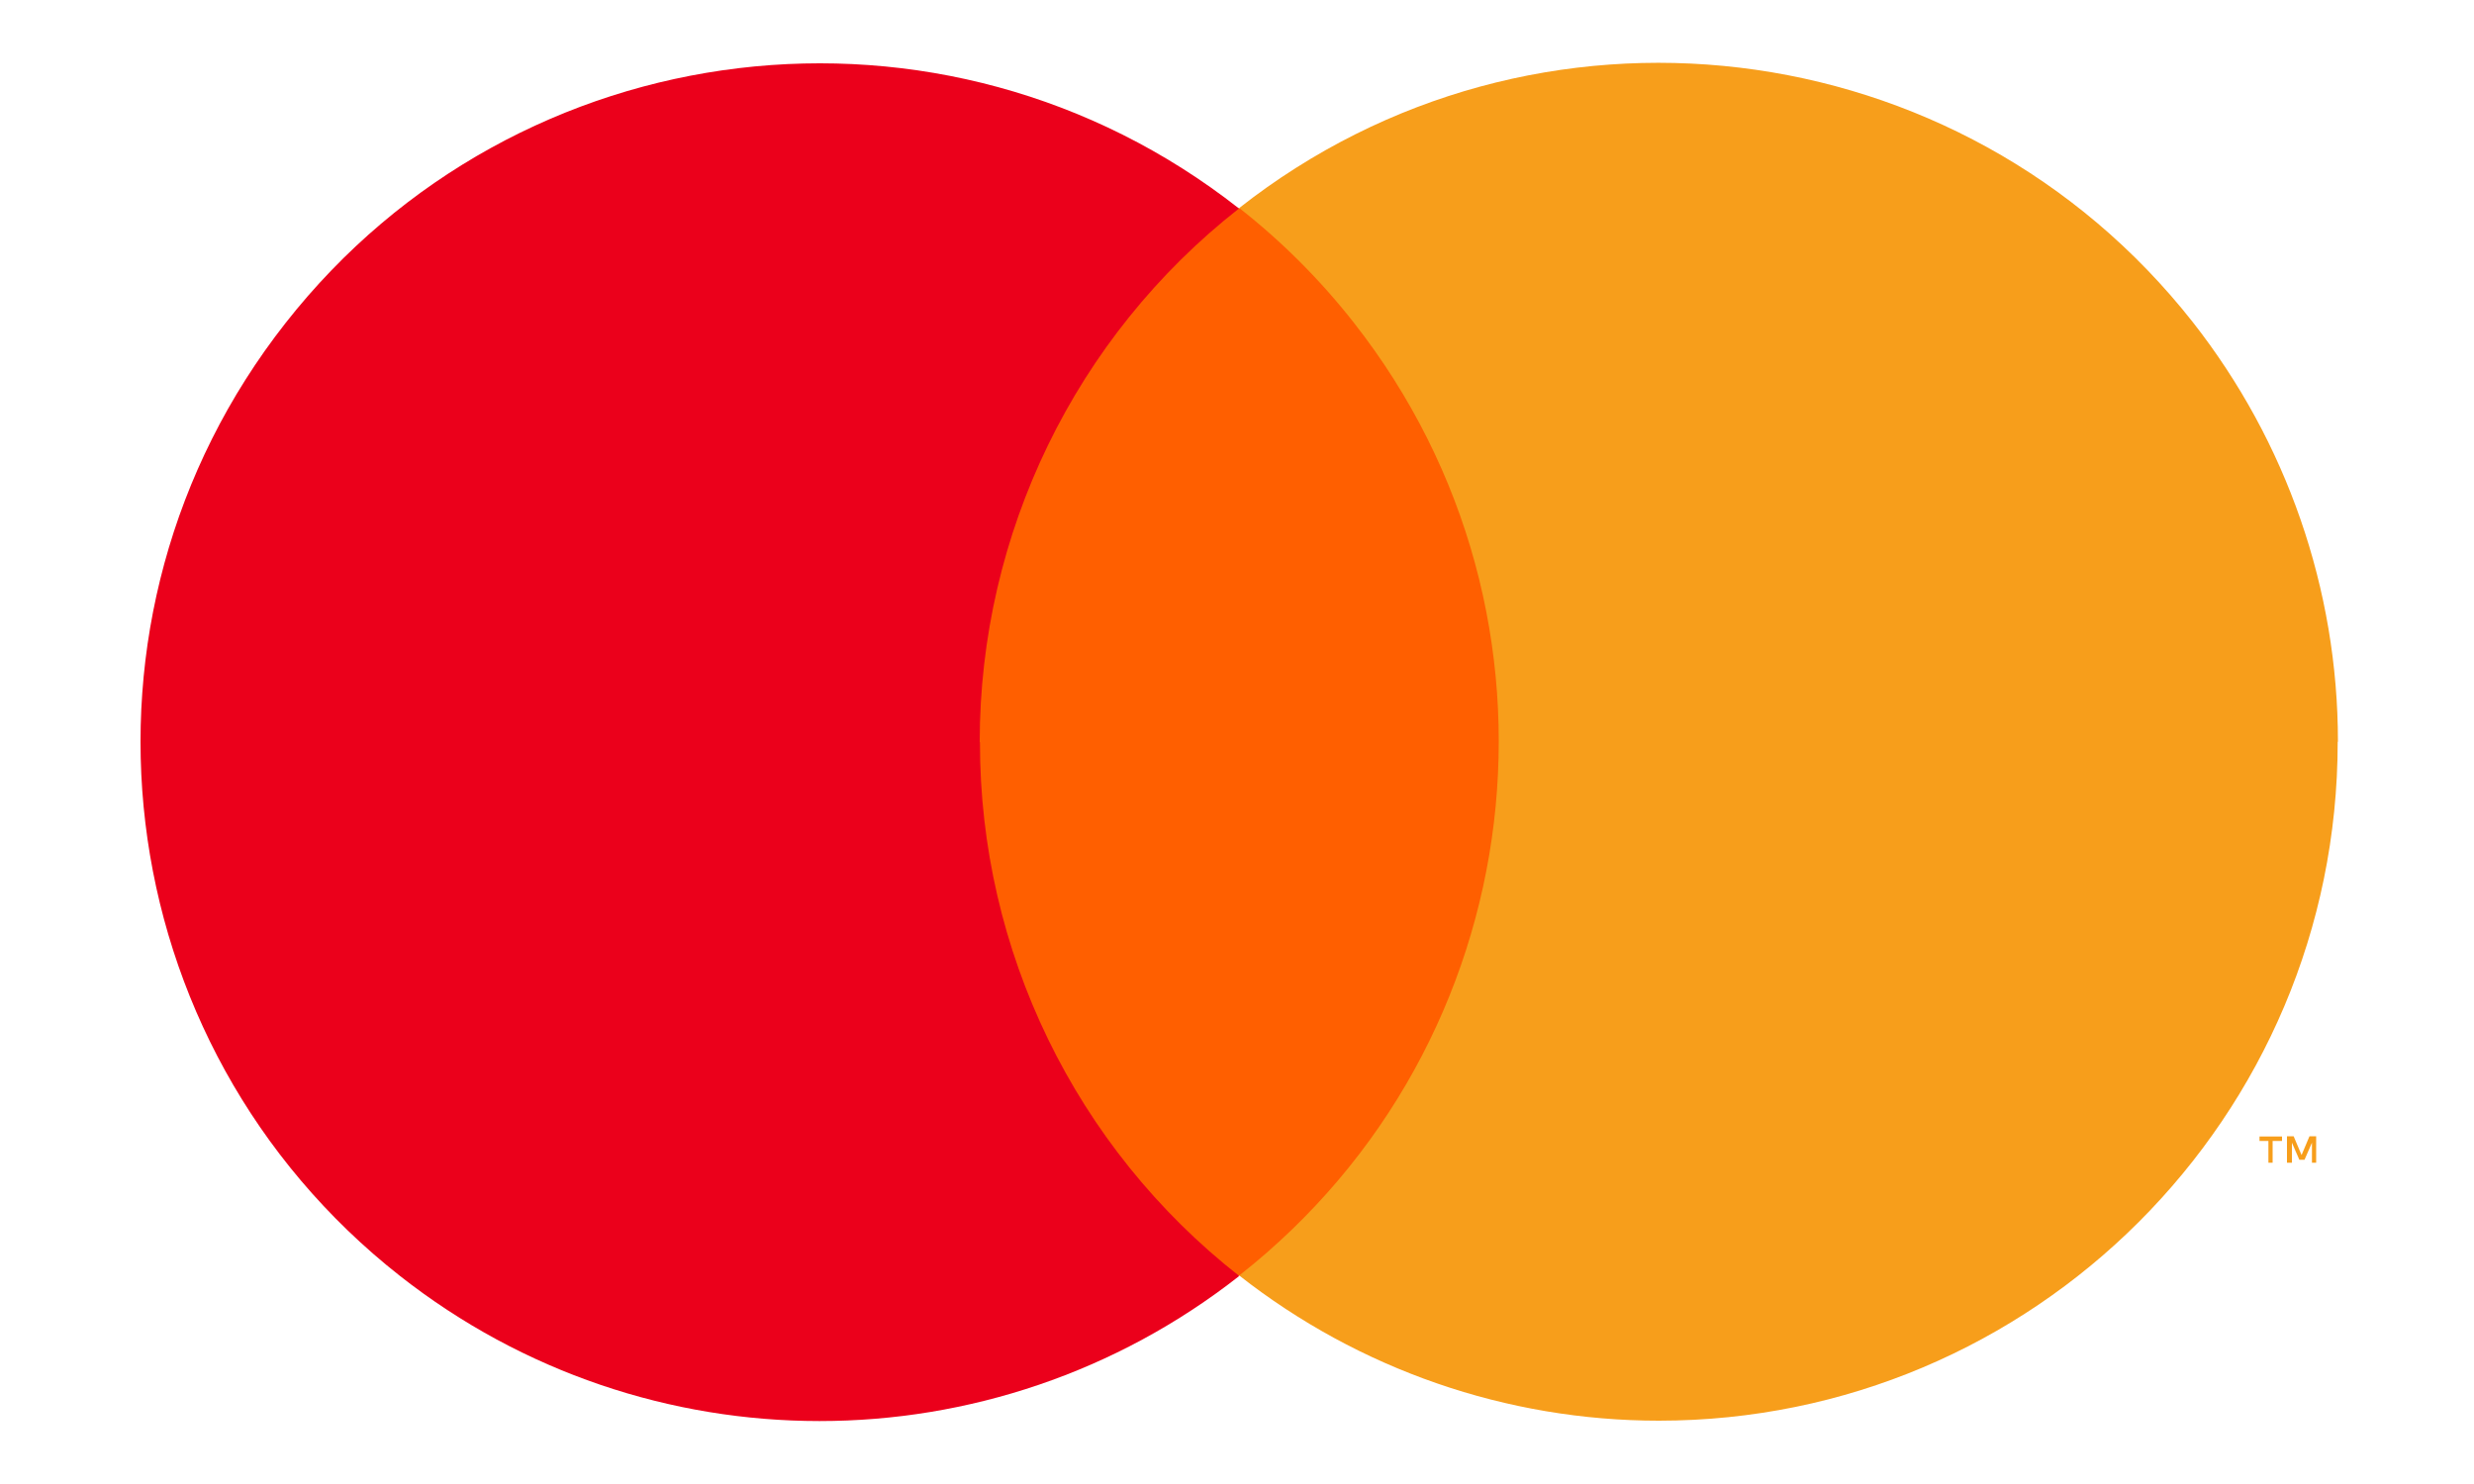
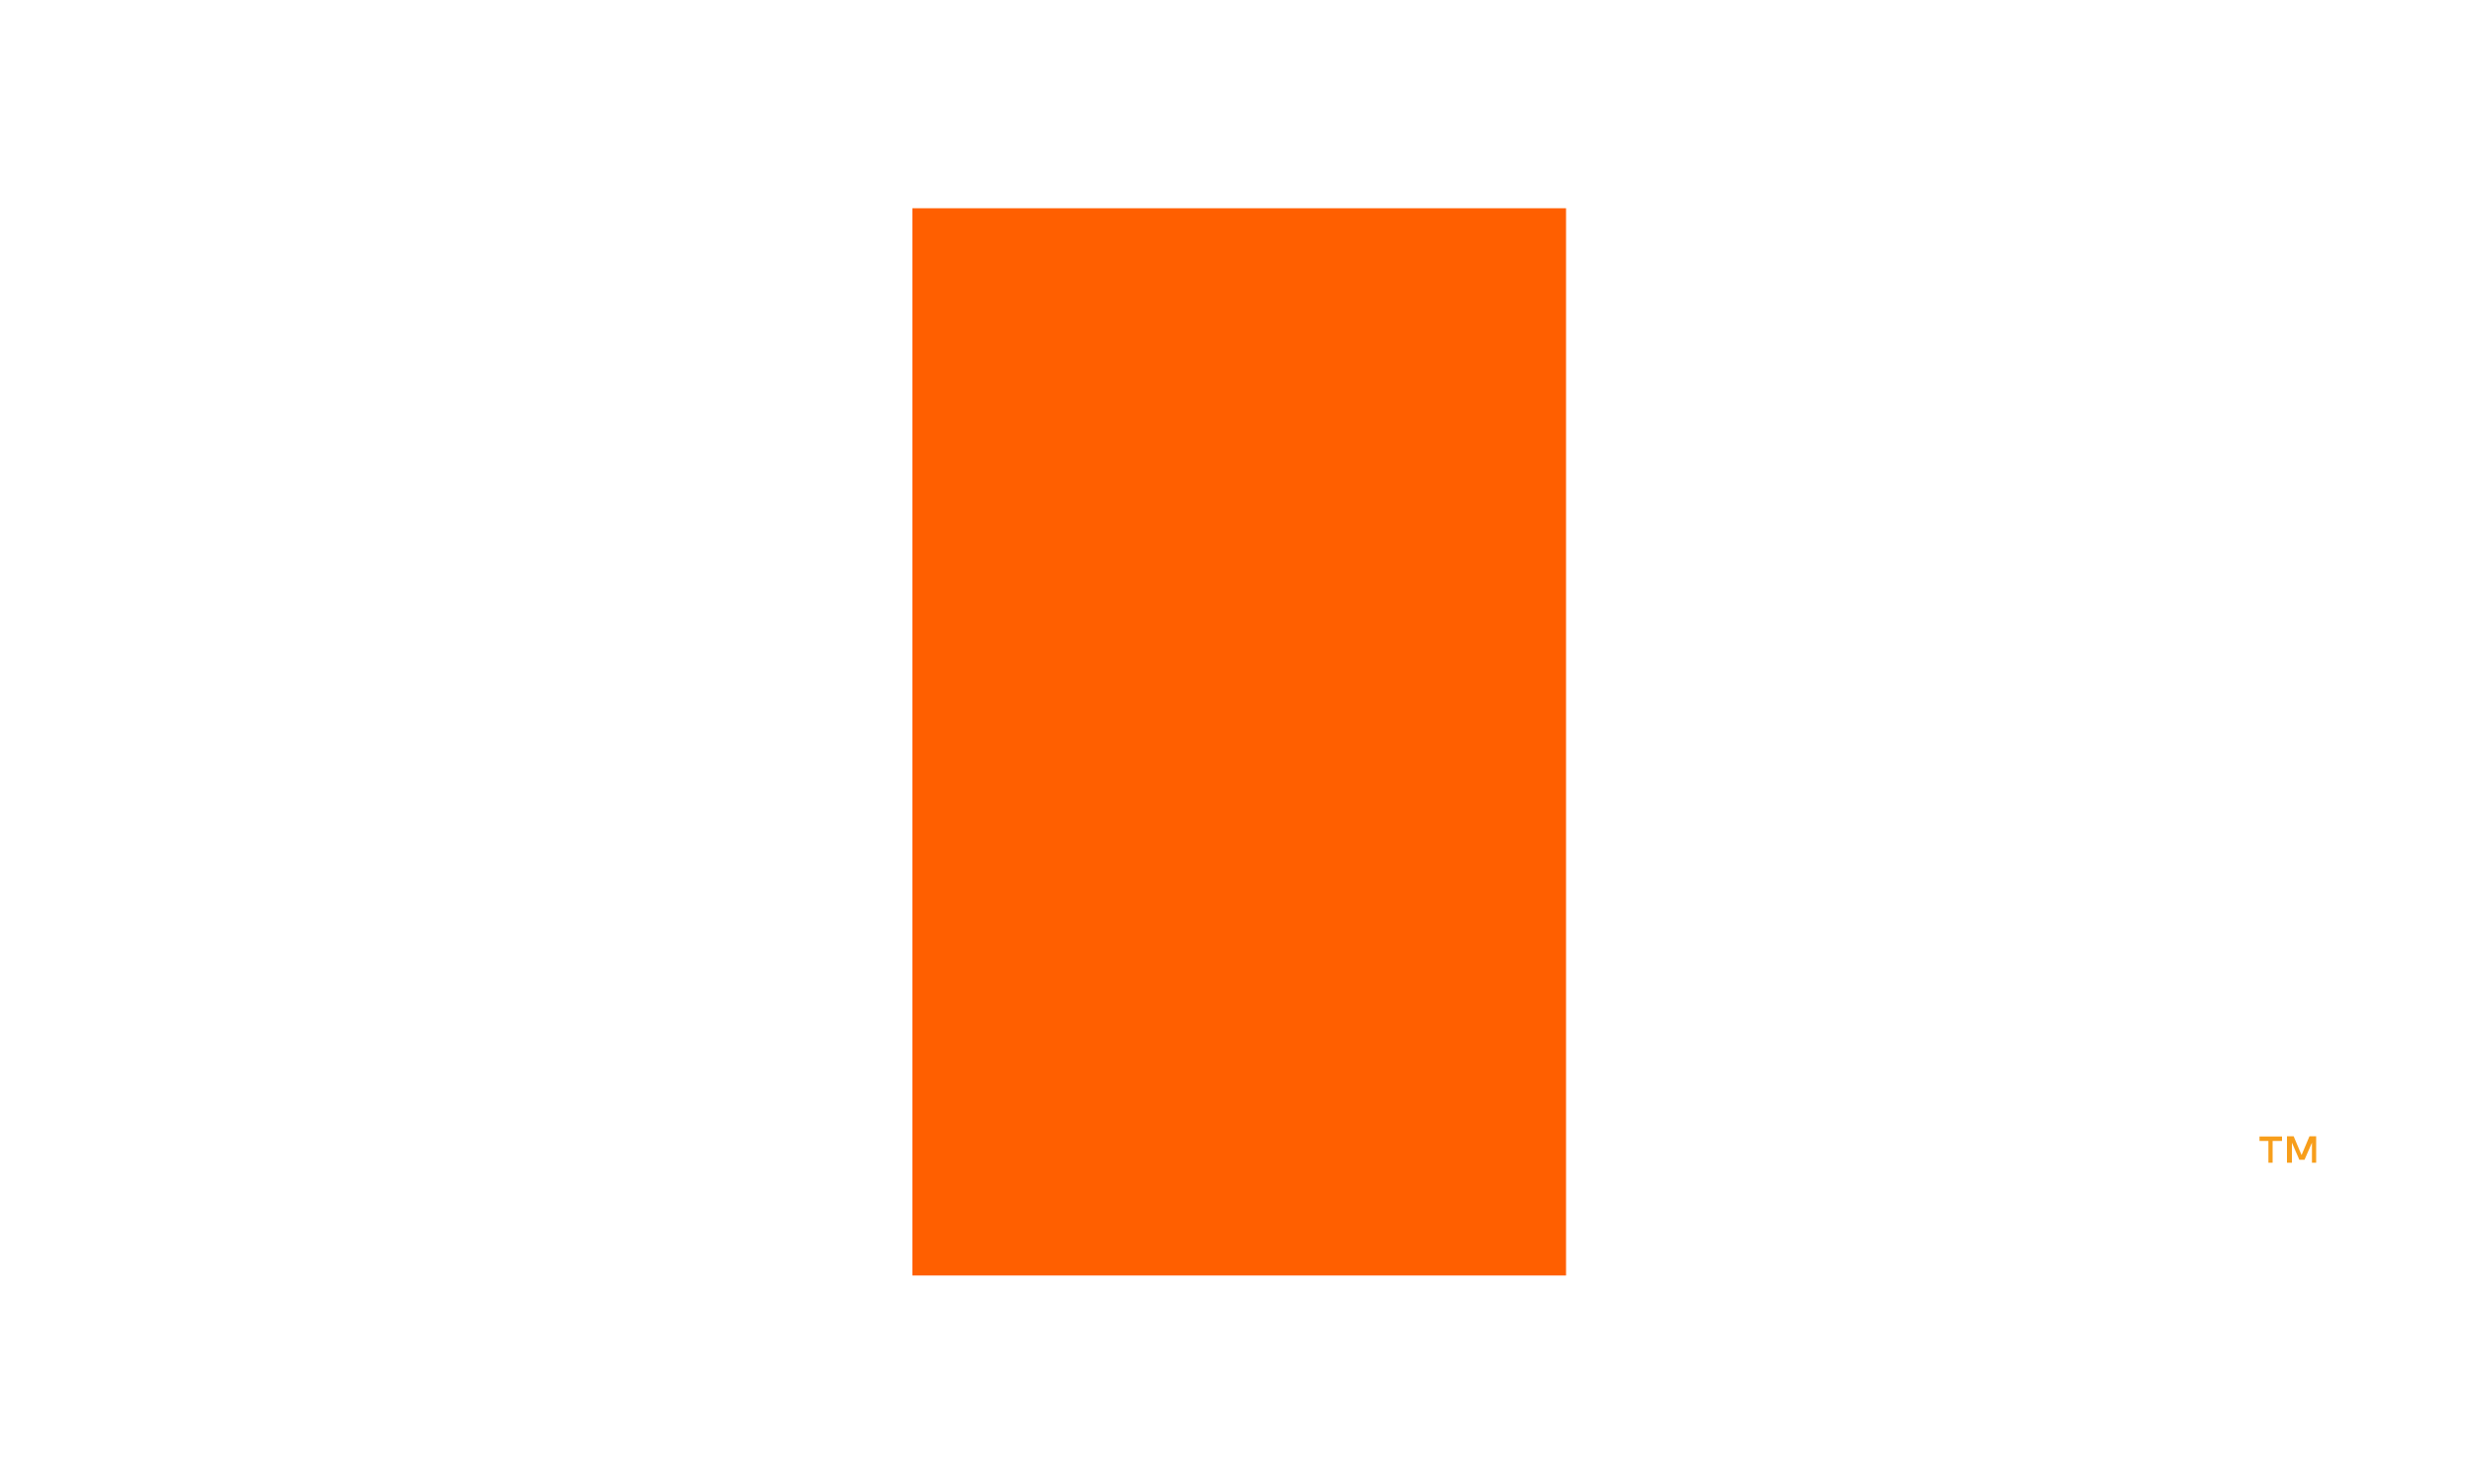
<svg xmlns="http://www.w3.org/2000/svg" id="Ebene_1" data-name="Ebene 1" viewBox="0 0 100 60">
  <defs>
    <style>
      .cls-1 {
        fill: #fff;
      }

      .cls-2 {
        fill: #eb001b;
      }

      .cls-3 {
        opacity: 0;
      }

      .cls-4 {
        fill: #ff5f00;
      }

      .cls-5 {
        fill: #f79e1b;
      }
    </style>
  </defs>
  <g id="Mastercard">
    <g class="cls-3">
      <rect class="cls-1" x="0" y="-3.12" width="100.16" height="66.25" />
    </g>
    <rect class="cls-4" x="36.88" y="8.42" width="26.42" height="43.15" />
-     <path class="cls-2" d="M39.6,30c0-8.42,3.86-16.38,10.48-21.57C38.16-.94,20.91,1.13,11.55,13.05c-9.37,11.92-7.3,29.17,4.62,38.54,9.95,7.82,23.96,7.82,33.92,0-6.63-5.2-10.49-13.16-10.48-21.58Z" />
    <path class="cls-5" d="M91.86,47.01v-.88h.38v-.18h-.91v.18h.36v.88h.17ZM93.62,47.01v-1.07h-.27l-.32.76-.32-.76h-.27v1.07h.2v-.81l.3.69h.21l.3-.69v.81h.19Z" />
-     <path class="cls-5" d="M94.49,30c0,15.16-12.29,27.44-27.44,27.44-6.15,0-12.12-2.07-16.96-5.87,11.92-9.37,13.99-26.62,4.62-38.54-1.35-1.72-2.9-3.27-4.62-4.62,11.92-9.37,29.17-7.3,38.54,4.61,3.8,4.84,5.87,10.81,5.87,16.96h0Z" />
  </g>
</svg>